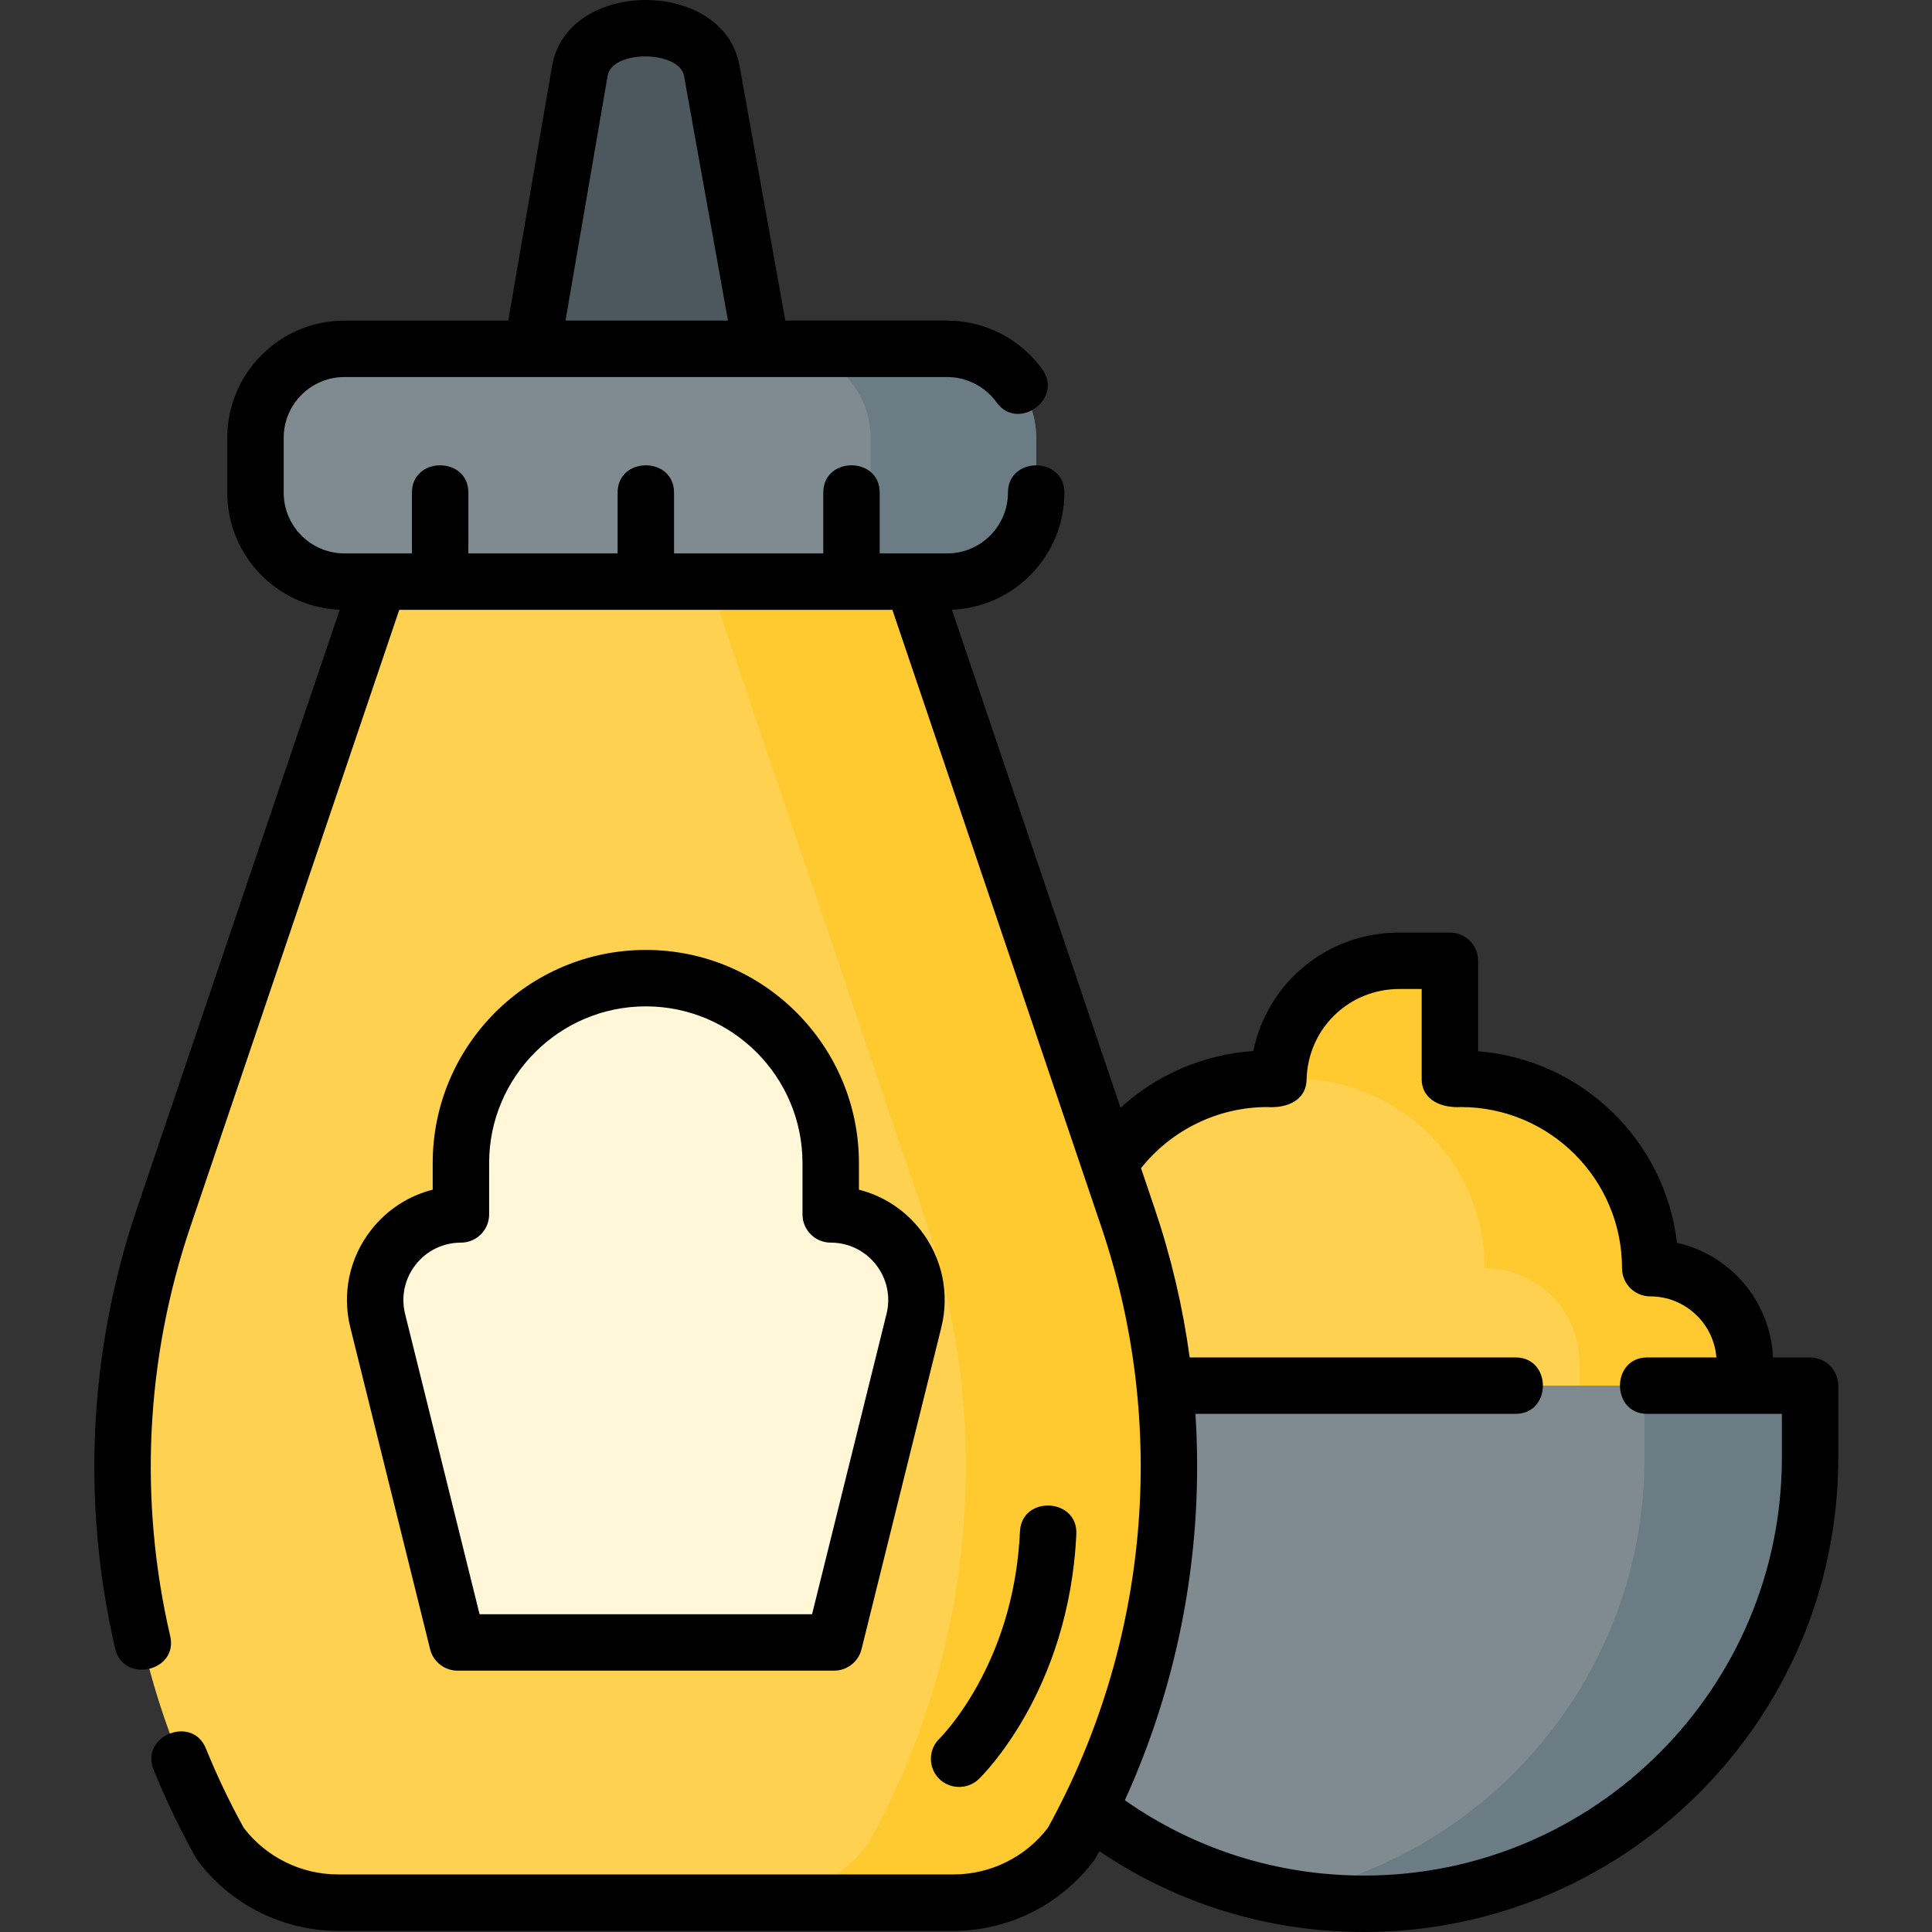
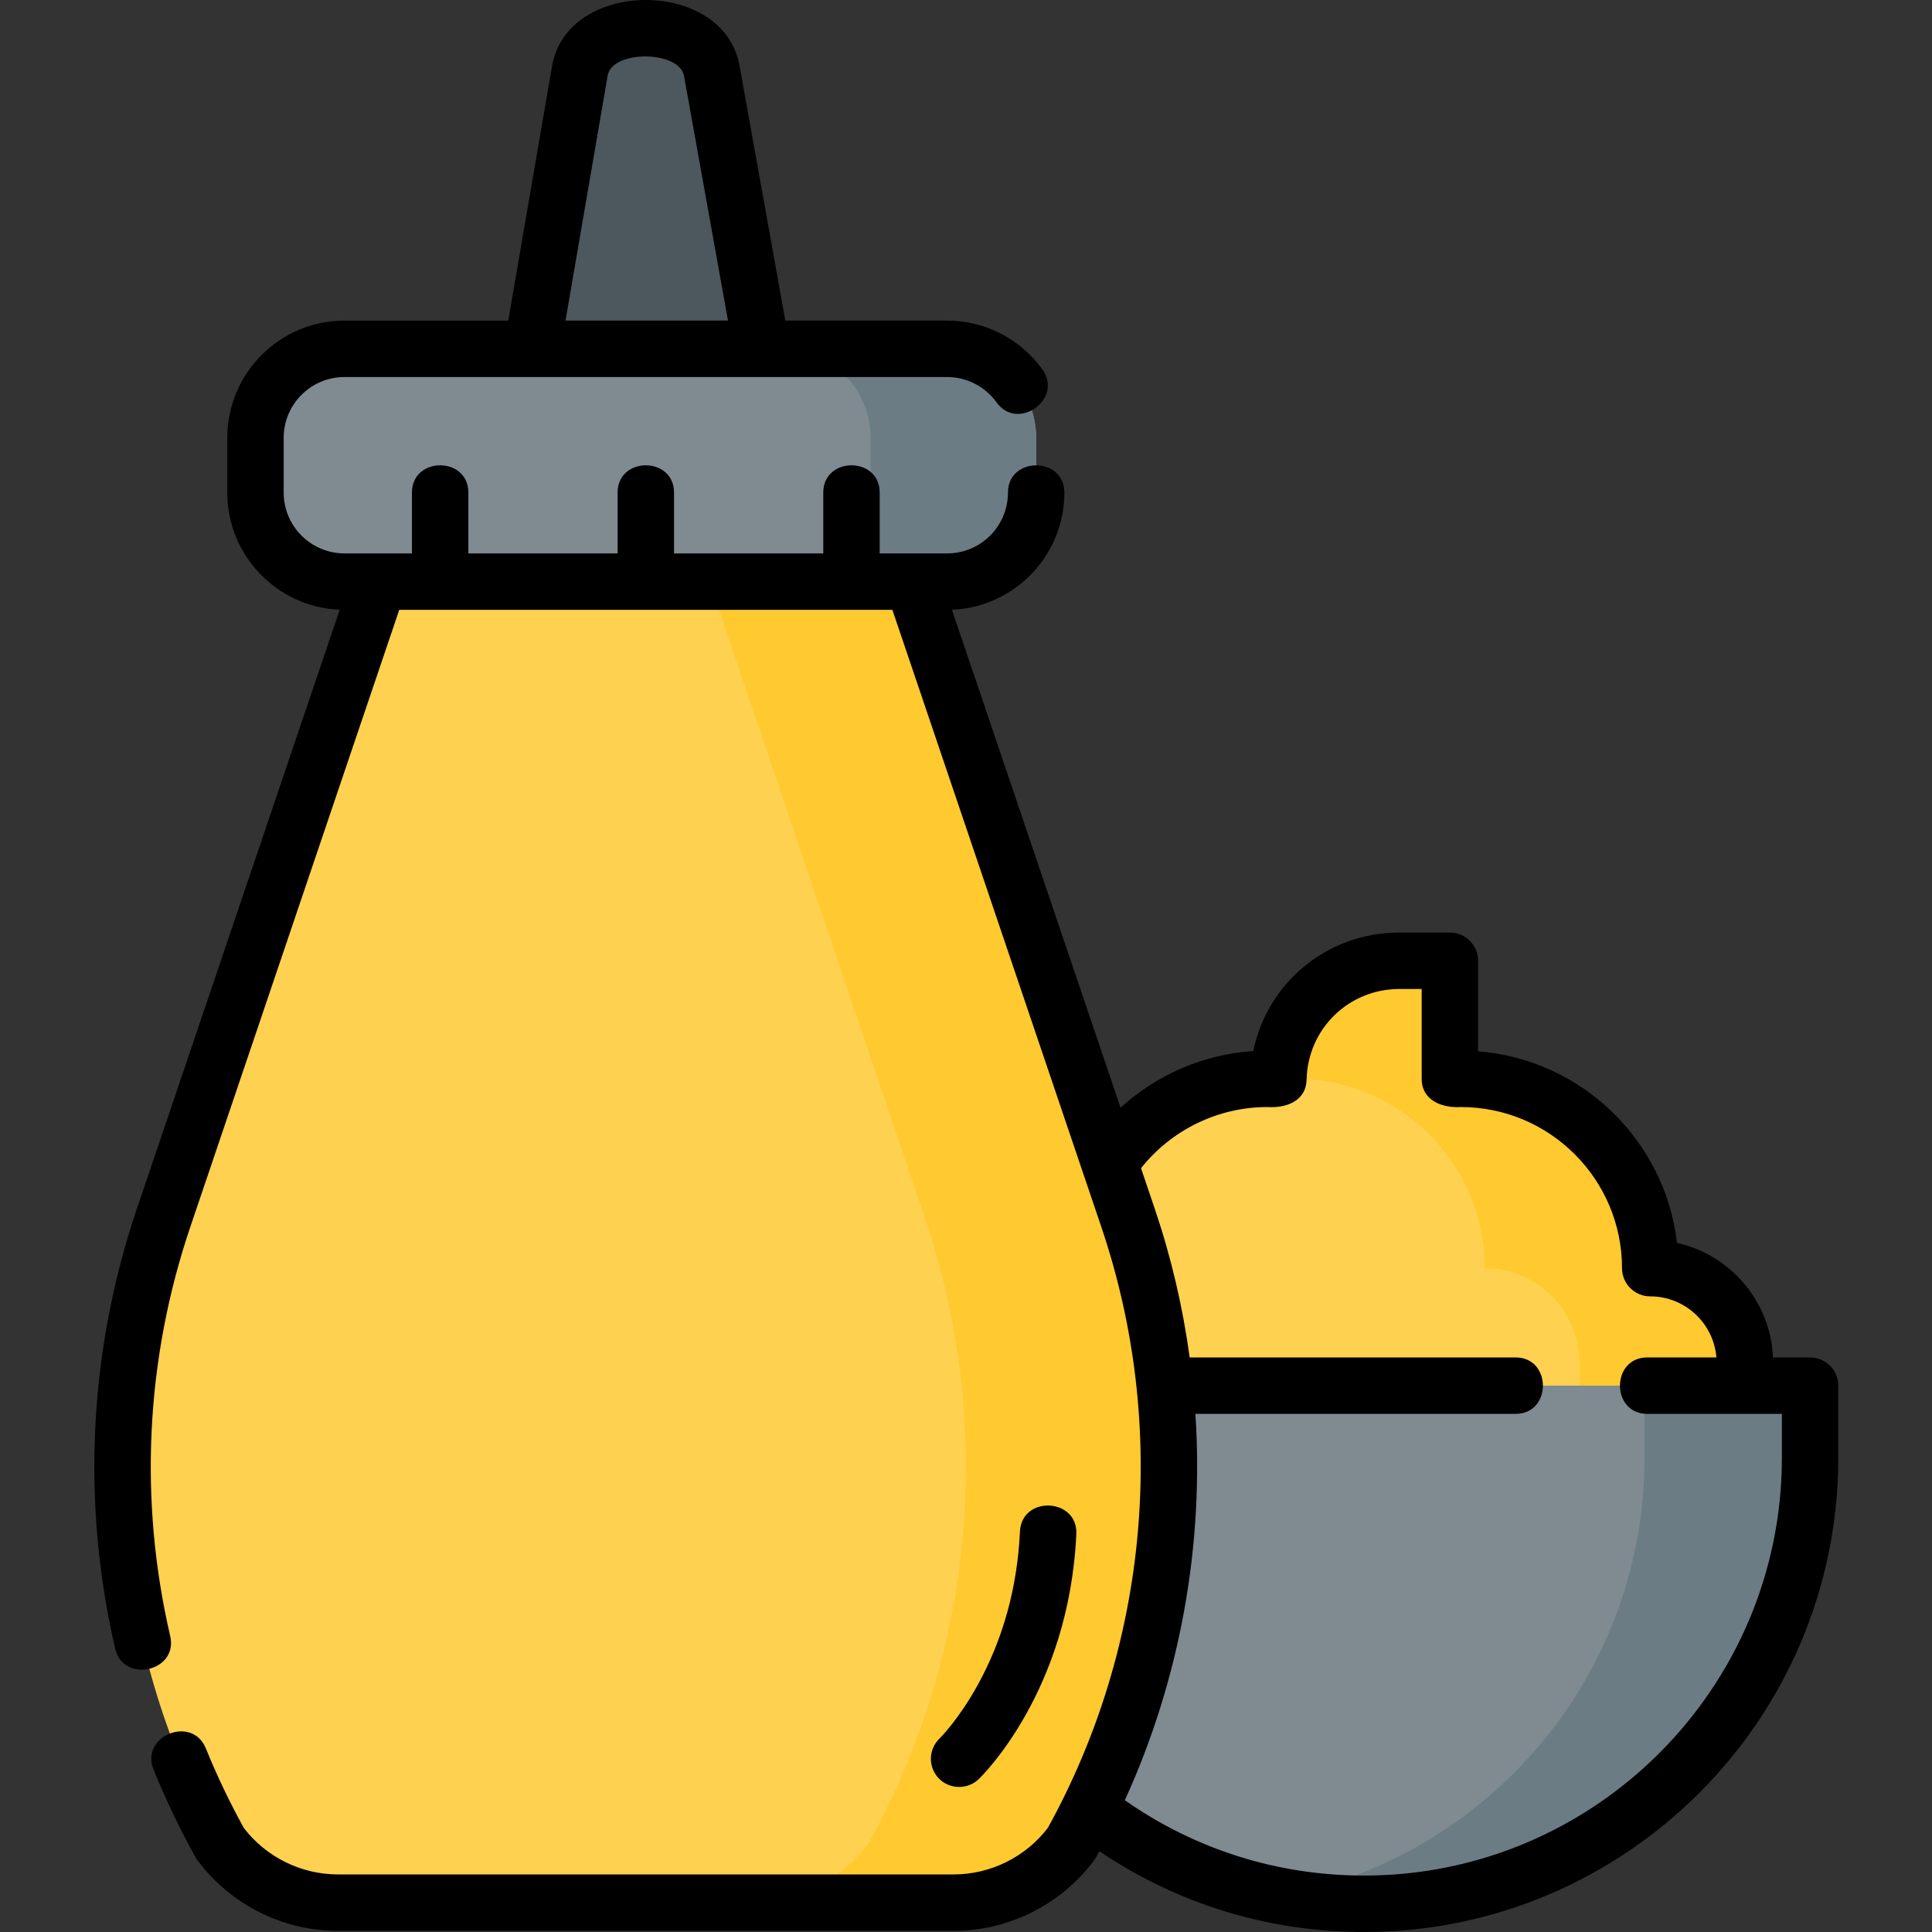
<svg xmlns="http://www.w3.org/2000/svg" height="512pt" viewBox="-25 0 512 512" width="512pt">
  <rect x="-25" y="0" width="512" height="512" fill="#333333" stroke="none" />
  <path d="m270.207 306.641c9.117-12.566 23.922-20.742 40.637-20.742h2.941c.434-17.352 14.625-31.289 32.078-31.289h13.375v31.289h2.922c27.707 0 50.172 22.465 50.172 50.176 13.855 0 25.086 11.23 25.086 25.086v25.738h-167.449v-80.258" fill="#ffd150" />
  <path d="m412.328 336.074c0-27.711-22.461-50.176-50.172-50.176h-2.918v-31.289h-13.375c-14.23 0-26.285 9.262-30.492 22.086v9.203h2.918c27.711 0 50.172 22.465 50.172 50.172 13.855 0 25.086 11.23 25.086 25.086v25.742h43.867v-25.742c0-13.852-11.23-25.082-25.086-25.082zm0 0" fill="#ffc930" />
  <path d="m263.988 367.211h190.703v19.121c0 65.273-52.914 118.191-118.191 118.191-26.43 0-50.832-8.676-70.52-23.336zm0 0" fill="#7f8a91" />
  <path d="m410.824 367.211v19.121c0 57.762-41.441 105.84-96.215 116.141 7.098 1.332 14.41 2.047 21.891 2.047 65.277 0 118.191-52.914 118.191-118.191v-19.117zm0 0" fill="#6b7c85" />
  <path d="m216.926 154.352 57.023 168.41c18.586 54.887 13.148 115.066-14.973 165.734-7.332 9.891-18.914 15.723-31.223 15.723h-163.211c-12.312 0-23.895-5.832-31.223-15.723-28.121-50.668-33.559-110.848-14.977-165.734l57.023-168.41zm0 0" fill="#ffd150" />
  <path d="m273.949 322.762-57.023-168.41h-53.84l57.027 168.41c18.586 54.887 13.148 115.066-14.973 165.734-7.332 9.891-18.914 15.723-31.227 15.723h53.84c12.309 0 23.891-5.832 31.223-15.723 28.121-50.668 33.559-110.848 14.973-165.734zm0 0" fill="#ffc930" />
  <path d="m185.145 146.191-21.504-127.355c-1.051-6.23-6.445-10.793-12.766-10.793h-9.457c-6.316 0-11.711 4.562-12.766 10.793l-21.504 127.355" fill="#4c585e" />
  <path d="m226.008 154.141h-159.719c-13.027 0-23.586-10.562-23.586-23.586v-14.535c0-13.023 10.559-23.582 23.586-23.582h159.719c13.027 0 23.586 10.559 23.586 23.582v14.535c0 13.023-10.559 23.586-23.586 23.586zm0 0" fill="#7f8a91" />
  <path d="m226.008 92.434h-43.867c13.023 0 23.586 10.562 23.586 23.586v14.531c0 13.027-10.562 23.586-23.586 23.586h43.867c13.023 0 23.586-10.559 23.586-23.586v-14.531c0-13.023-10.559-23.586-23.586-23.586zm0 0" fill="#6b7c85" />
-   <path d="m195.148 308.219v13.609c14.762 0 25.602 13.859 22.047 28.184l-21.141 85.246h-99.816l-21.137-85.246c-3.555-14.324 7.285-28.184 22.047-28.184v-13.609c0-27.062 21.938-49 49-49s49 21.938 49 49zm0 0" fill="#fff7d7" />
  <path d="m454.691 359.734h-9.828c-.645-14.887-11.332-27.219-25.441-30.363-3.156-27.152-25.262-48.613-52.707-50.77v-23.988c0-4.133-3.344-7.48-7.477-7.48h-13.375c-19.184 0-35.016 13.316-38.734 31.41-13.125.855-25.543 6.23-35.172 15.012l-44.688-131.969c16.543-.668 29.801-14.328 29.801-31.031 0-9.645-14.953-9.645-14.953 0 0 8.883-7.227 16.105-16.109 16.105h-17.879v-16.113c0-9.645-14.953-9.645-14.953 0v16.113h-39.551v-16.113c0-9.645-14.953-9.645-14.953 0v16.113h-39.551v-16.113c0-9.645-14.953-9.645-14.953 0v16.113h-17.879c-8.883 0-16.109-7.223-16.109-16.105v-14.535c0-8.879 7.227-16.105 16.109-16.105h159.719c5.168 0 10.062 2.508 13.086 6.715 5.637 7.828 17.773-.906 12.141-8.734-5.828-8.102-15.262-12.938-25.227-12.938h-42.887l-12.105-67.363c-3.965-23.465-45.777-23.445-49.73-.023l-11.59 67.387h-43.406c-17.129 0-31.062 13.938-31.062 31.062v14.535c0 16.703 13.254 30.363 29.801 31.031l-53.766 158.777c-12.73 37.602-14.711 77.914-5.727 116.586 2.152 9.258 16.762 6.047 14.57-3.387-8.355-35.953-6.516-73.441 5.324-108.402l55.375-163.543h130.688l55.375 163.543c17.816 52.617 12.645 110.633-14.18 159.258-5.91 7.727-15.195 12.324-24.938 12.324h-163.207c-9.742 0-19.027-4.598-24.934-12.324-3.754-6.801-7.133-13.887-10.055-21.074-3.633-8.934-17.488-3.301-13.855 5.633 3.215 7.902 6.941 15.688 11.082 23.148.156.285.336.559.527.82 8.699 11.742 22.617 18.754 37.234 18.754h163.207c14.617 0 28.535-7.012 37.234-18.754.191-.262.371-.535.527-.82.285-.508.551-1.023.824-1.535 20.762 14.02 44.887 21.41 70.164 21.41 69.293 0 125.668-56.375 125.668-125.668v-19.117c0-4.133-3.348-7.48-7.477-7.48zm-318.664-339.652c1.176-6.977 19.105-6.711 20.254.078l11.645 64.797h-43.059zm311.188 366.25c0 61.047-49.664 110.711-110.715 110.711-22.922 0-44.766-6.902-63.402-19.961 14.648-32.184 20.984-67.438 18.699-102.395h84.852c9.645 0 9.645-14.953 0-14.953h-86.371c-1.816-13.301-4.883-26.484-9.246-39.371l-3.648-10.781c8.07-10.172 20.438-16.203 33.461-16.203 4.824.328 10.273-1.473 10.418-7.293.332-13.457 11.141-23.996 24.602-23.996h5.898v23.812c0 5.797 5.531 7.781 10.398 7.477 23.539 0 42.691 19.152 42.691 42.695 0 4.129 3.348 7.477 7.48 7.477 9.227 0 16.805 7.141 17.535 16.184h-18.324c-9.645 0-9.645 14.957 0 14.957h35.672zm0 0" />
-   <path d="m146.148 251.742c-31.141 0-56.477 25.336-56.477 56.477v7.059c-6.402 1.621-12.117 5.312-16.305 10.664-5.762 7.363-7.777 16.797-5.523 25.871l21.141 85.242c.824 3.336 3.82 5.68 7.254 5.68h99.816c3.438 0 6.43-2.344 7.258-5.68l21.141-85.242c2.25-9.078.238-18.508-5.523-25.871-4.188-5.352-9.906-9.043-16.305-10.664v-7.059c0-31.141-25.336-56.477-56.477-56.477zm61 83.414c2.91 3.719 3.926 8.477 2.789 13.059l-19.73 79.566h-88.117l-19.734-79.566c-1.137-4.582-.117-9.34 2.789-13.059 2.91-3.719 7.285-5.848 12.004-5.848 4.129 0 7.477-3.348 7.477-7.48v-13.609c0-22.895 18.629-41.523 41.523-41.523 22.895 0 41.52 18.629 41.52 41.523v13.609c0 4.133 3.348 7.48 7.48 7.48 4.719 0 9.094 2.129 12 5.848zm0 0" />
  <path d="m223.777 471.281c2.828 2.949 7.629 3.043 10.57.227.98-.938 23.957-23.414 25.891-64.941.449-9.633-14.488-10.34-14.938-.695-.688 14.781-4.469 28.484-11.23 40.73-5.035 9.113-9.949 13.992-10.086 14.129-2.965 2.859-3.059 7.578-.207 10.551zm0 0" />
</svg>